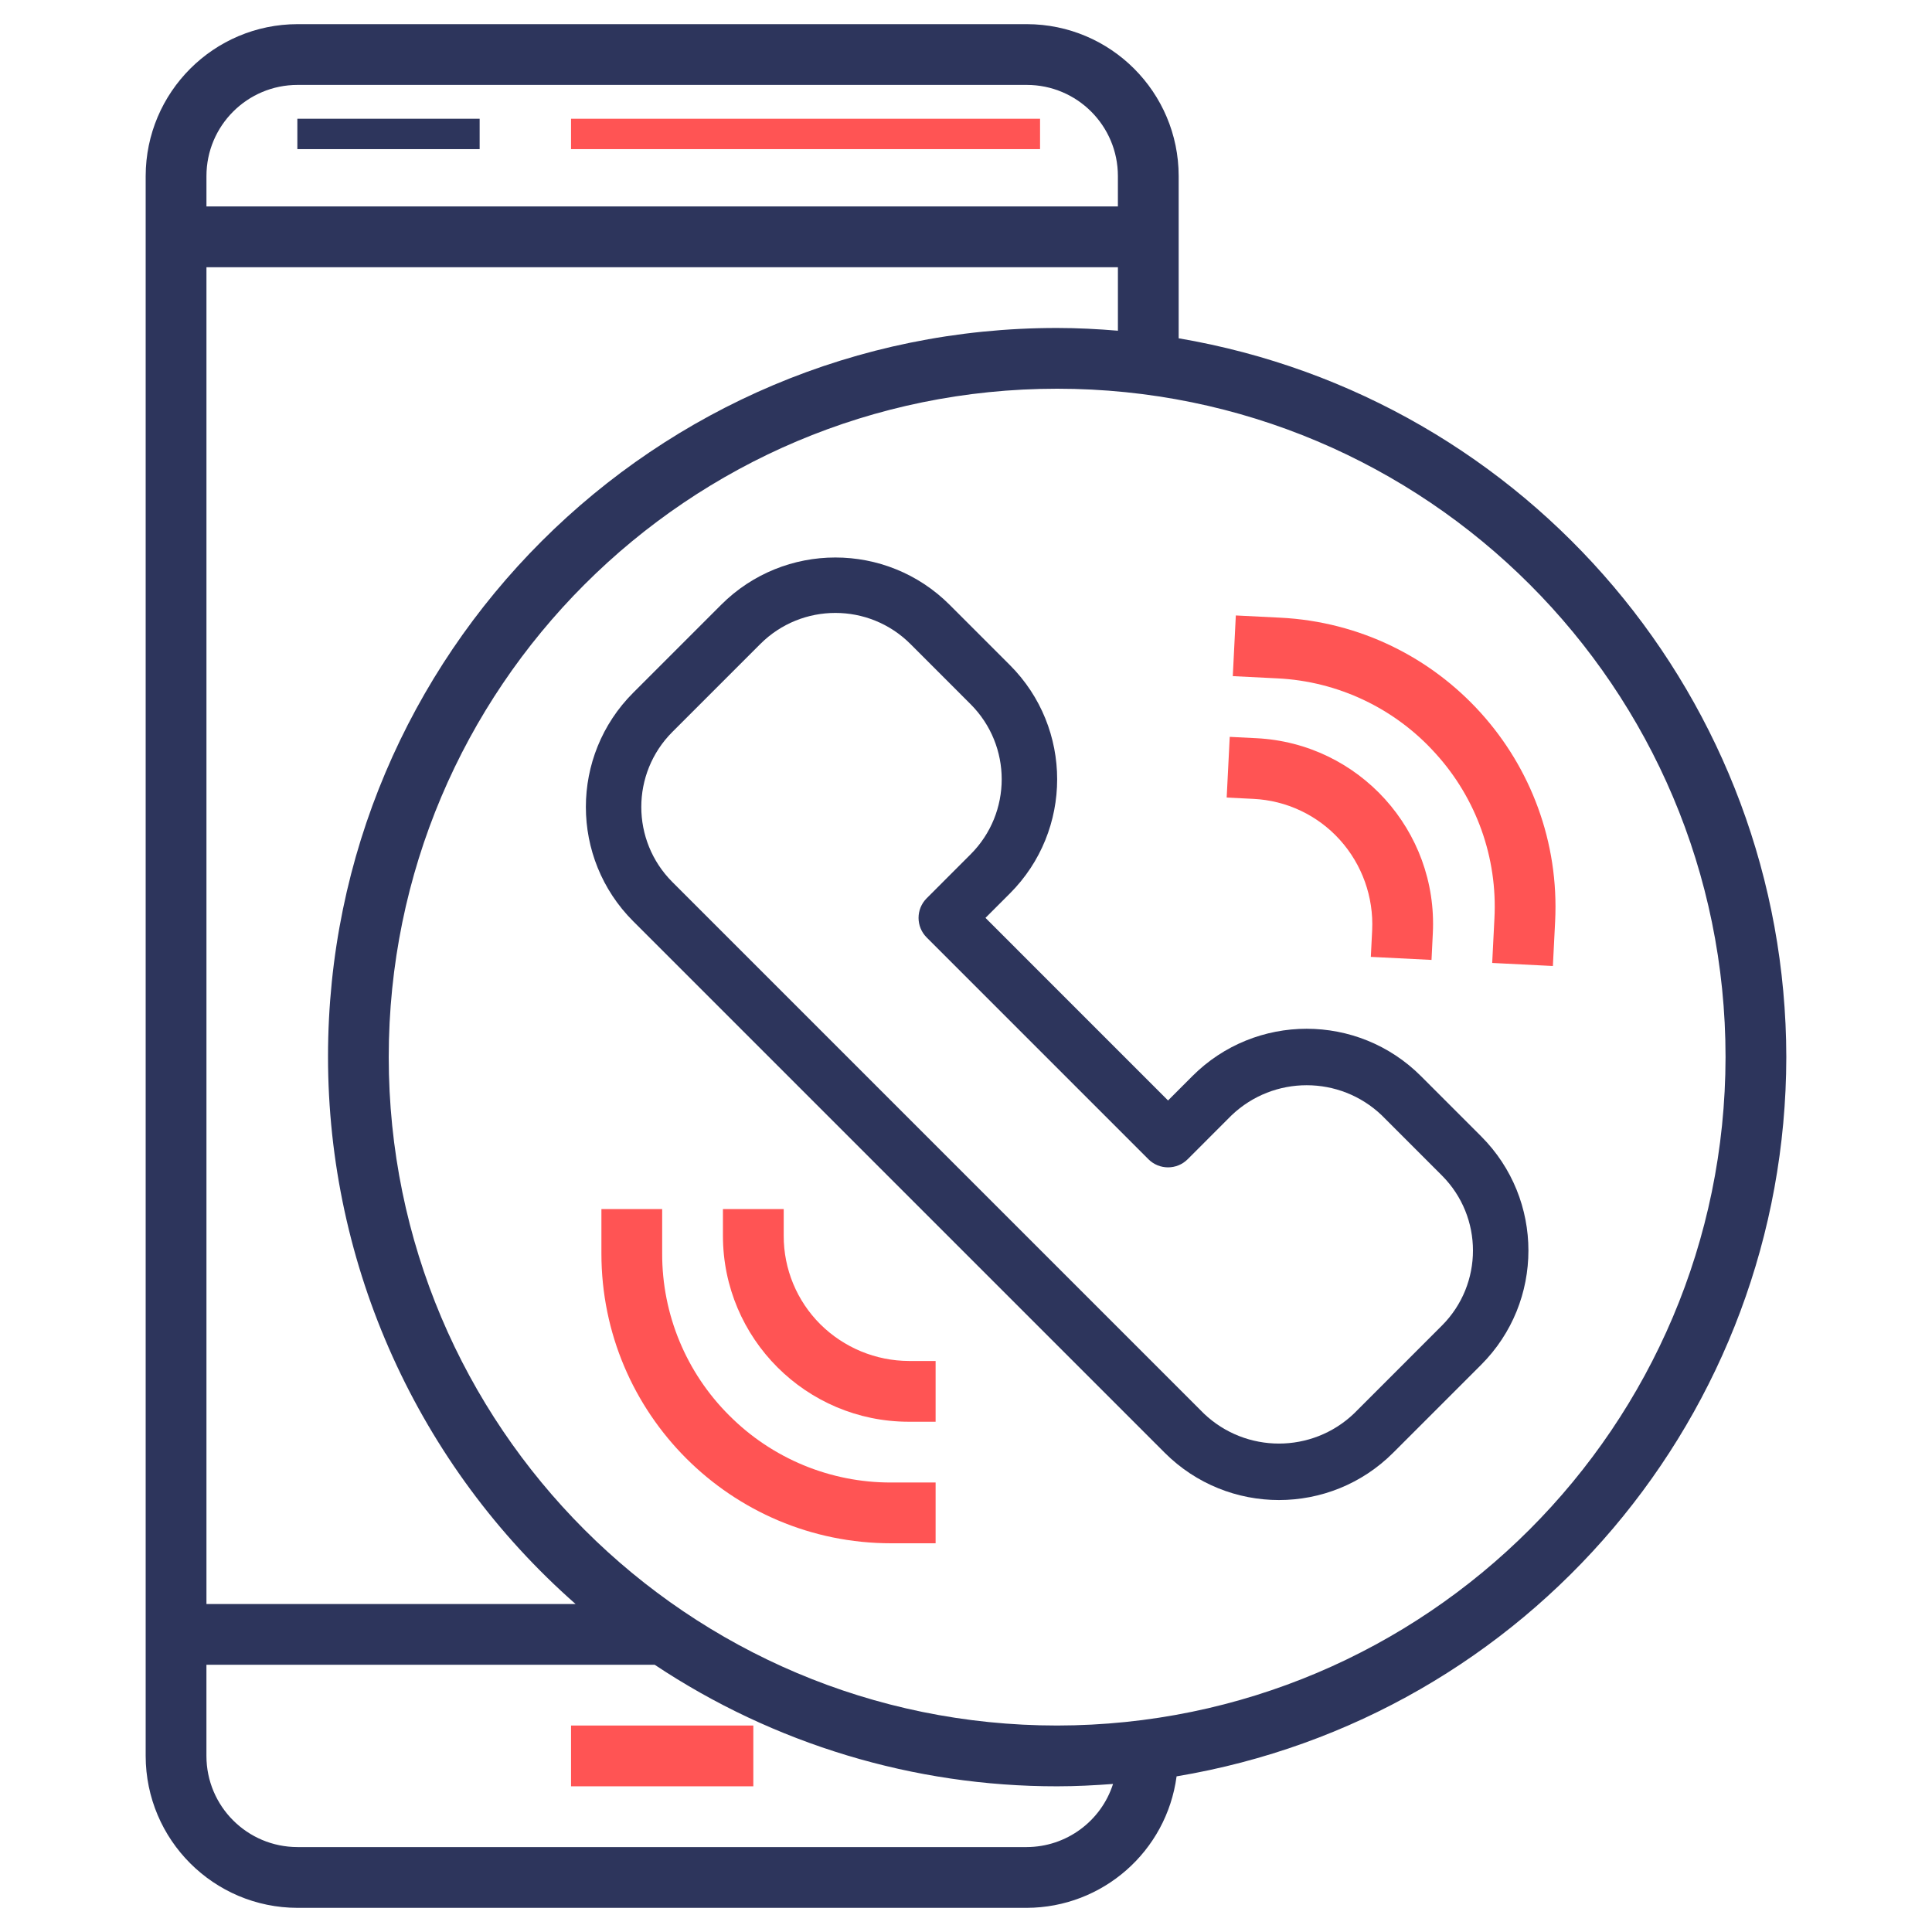
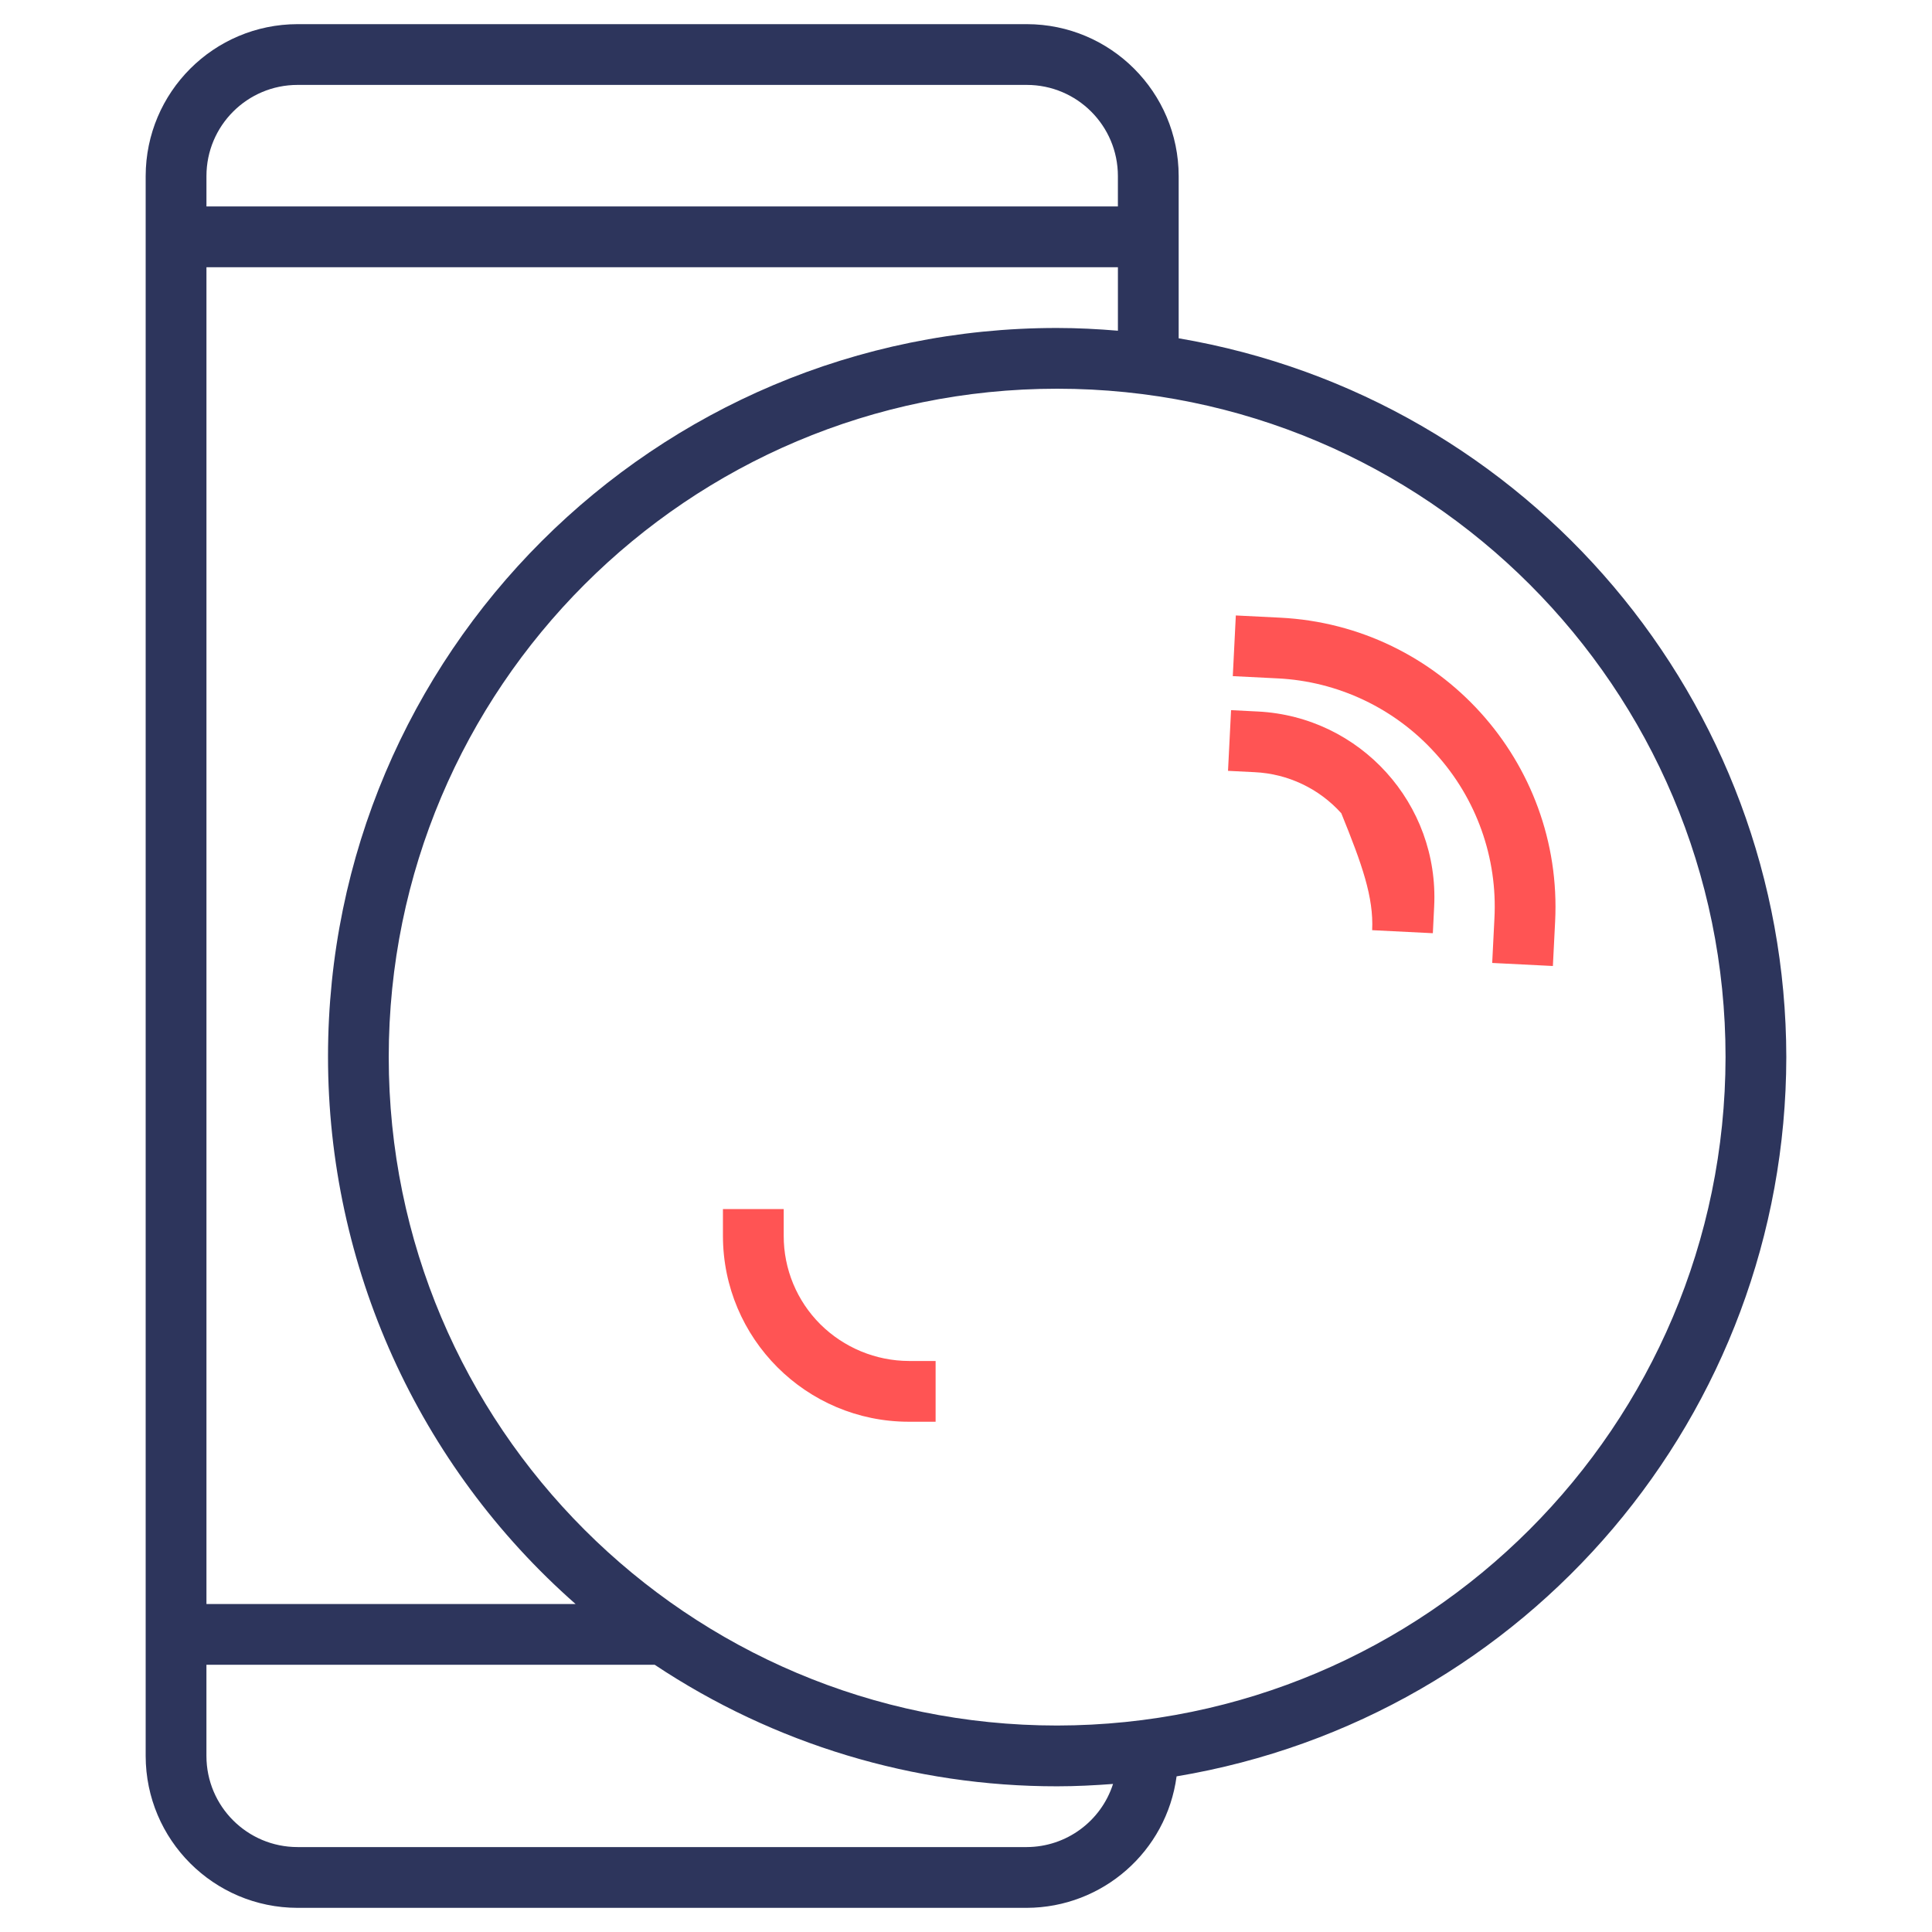
<svg xmlns="http://www.w3.org/2000/svg" version="1.1" id="Layer_1" x="0px" y="0px" width="100px" height="100px" viewBox="0 0 100 100" enable-background="new 0 0 100 100" xml:space="preserve">
  <g>
-     <path fill="#2D355C" d="M76.662,58.814l-3.115-3.116c-3.268-3.266-8.563-3.266-11.829,0l-1.26,1.262l-9.45-9.451l1.261-1.261   c3.266-3.266,3.266-8.561,0-11.827l-3.116-3.116c-3.267-3.266-8.562-3.266-11.828,0l-4.551,4.551   c-3.266,3.266-3.266,8.561,0,11.827l27.51,27.51c3.267,3.265,8.562,3.265,11.827,0l4.552-4.552   C79.927,67.377,79.927,62.079,76.662,58.814L76.662,58.814z M74.634,68.611l-4.553,4.554c-2.173,2.072-5.593,2.072-7.769,0   l-27.51-27.511c-2.145-2.146-2.145-5.623,0-7.769l4.552-4.552c2.146-2.144,5.623-2.144,7.769,0l3.116,3.117   c2.145,2.146,2.145,5.623,0,7.769l-2.275,2.276c-0.56,0.56-0.56,1.468,0,2.028l11.479,11.48c0.561,0.559,1.469,0.559,2.029,0   l2.275-2.276c2.176-2.074,5.596-2.074,7.771,0l3.116,3.117C76.776,62.99,76.776,66.466,74.634,68.611z" />
    <path fill="#2D355C" d="M92.459,54.717C92.435,36.312,79.154,20.601,61.008,17.51V9.113c-0.005-4.341-3.521-7.858-7.862-7.863   H15.403c-4.34,0.005-7.857,3.522-7.863,7.863v81.775c0.005,4.34,3.522,7.857,7.863,7.862h37.742   c3.923-0.013,7.235-2.918,7.755-6.806C79.095,88.9,92.435,73.167,92.459,54.717z M54.718,16.976   c-20.832-0.012-37.728,16.865-37.74,37.695c-0.006,10.855,4.664,21.187,12.816,28.354H10.686V13.831h47.177v3.287   C56.824,17.031,55.777,16.976,54.718,16.976z M15.403,4.395h37.742c2.605,0,4.717,2.112,4.717,4.718v1.573H10.686V9.113   C10.686,6.507,12.798,4.395,15.403,4.395z M53.146,95.604H15.403c-2.605,0-4.718-2.112-4.718-4.717l0,0v-4.719h23.202   c6.17,4.108,13.418,6.298,20.831,6.291c0.975,0,1.937-0.05,2.893-0.122C56.988,94.277,55.185,95.597,53.146,95.604z M54.718,89.313   c-19.107,0-34.597-15.488-34.597-34.597c0-19.106,15.489-34.596,34.597-34.596c19.105,0,34.596,15.489,34.596,34.596   C89.292,73.815,73.816,89.292,54.718,89.313z" />
-     <rect x="29.557" y="89.313" fill="#FF5454" width="9.435" height="3.146" />
-     <rect x="15.391" y="6.146" fill="#2D355C" width="9.435" height="1.573" />
-     <rect x="29.557" y="6.146" fill="#FF5454" width="24.276" height="1.573" />
    <path fill="#FF5454" d="M42.463,68.547c-1.219-1.213-1.903-2.864-1.898-4.585V62.58h-3.146v1.382   c0.001,5.317,4.311,9.627,9.625,9.627h1.383v-3.145h-1.383C45.328,70.438,43.681,69.755,42.463,68.547z" />
    <g>
-       <path fill="#FF5454" d="M37.745,73.264c-2.229-2.217-3.479-5.235-3.471-8.38V62.58h-3.145v2.304    c0,8.283,6.715,14.996,14.996,14.996h2.302v-3.146h-2.302C42.981,76.743,39.963,75.492,37.745,73.264z" />
-       <path fill="#FF5454" d="M71.023,48.146l-0.069,1.382l3.141,0.157l0.068-1.381c0.267-5.309-3.82-9.829-9.132-10.095l-1.38-0.069    l-0.158,3.141l1.381,0.069c1.719,0.082,3.333,0.847,4.482,2.125C70.504,44.752,71.103,46.431,71.023,48.146z" />
+       <path fill="#FF5454" d="M71.023,48.146l3.141,0.157l0.068-1.381c0.267-5.309-3.82-9.829-9.132-10.095l-1.38-0.069    l-0.158,3.141l1.381,0.069c1.719,0.082,3.333,0.847,4.482,2.125C70.504,44.752,71.103,46.431,71.023,48.146z" />
      <path fill="#FF5454" d="M77.351,47.542l-0.115,2.3L80.377,50l0.116-2.3c0.415-8.271-5.954-15.313-14.226-15.729l-2.301-0.115    l-0.157,3.141l2.3,0.115c3.141,0.149,6.093,1.55,8.195,3.887C76.42,41.326,77.518,44.402,77.351,47.542z" />
    </g>
  </g>
</svg>